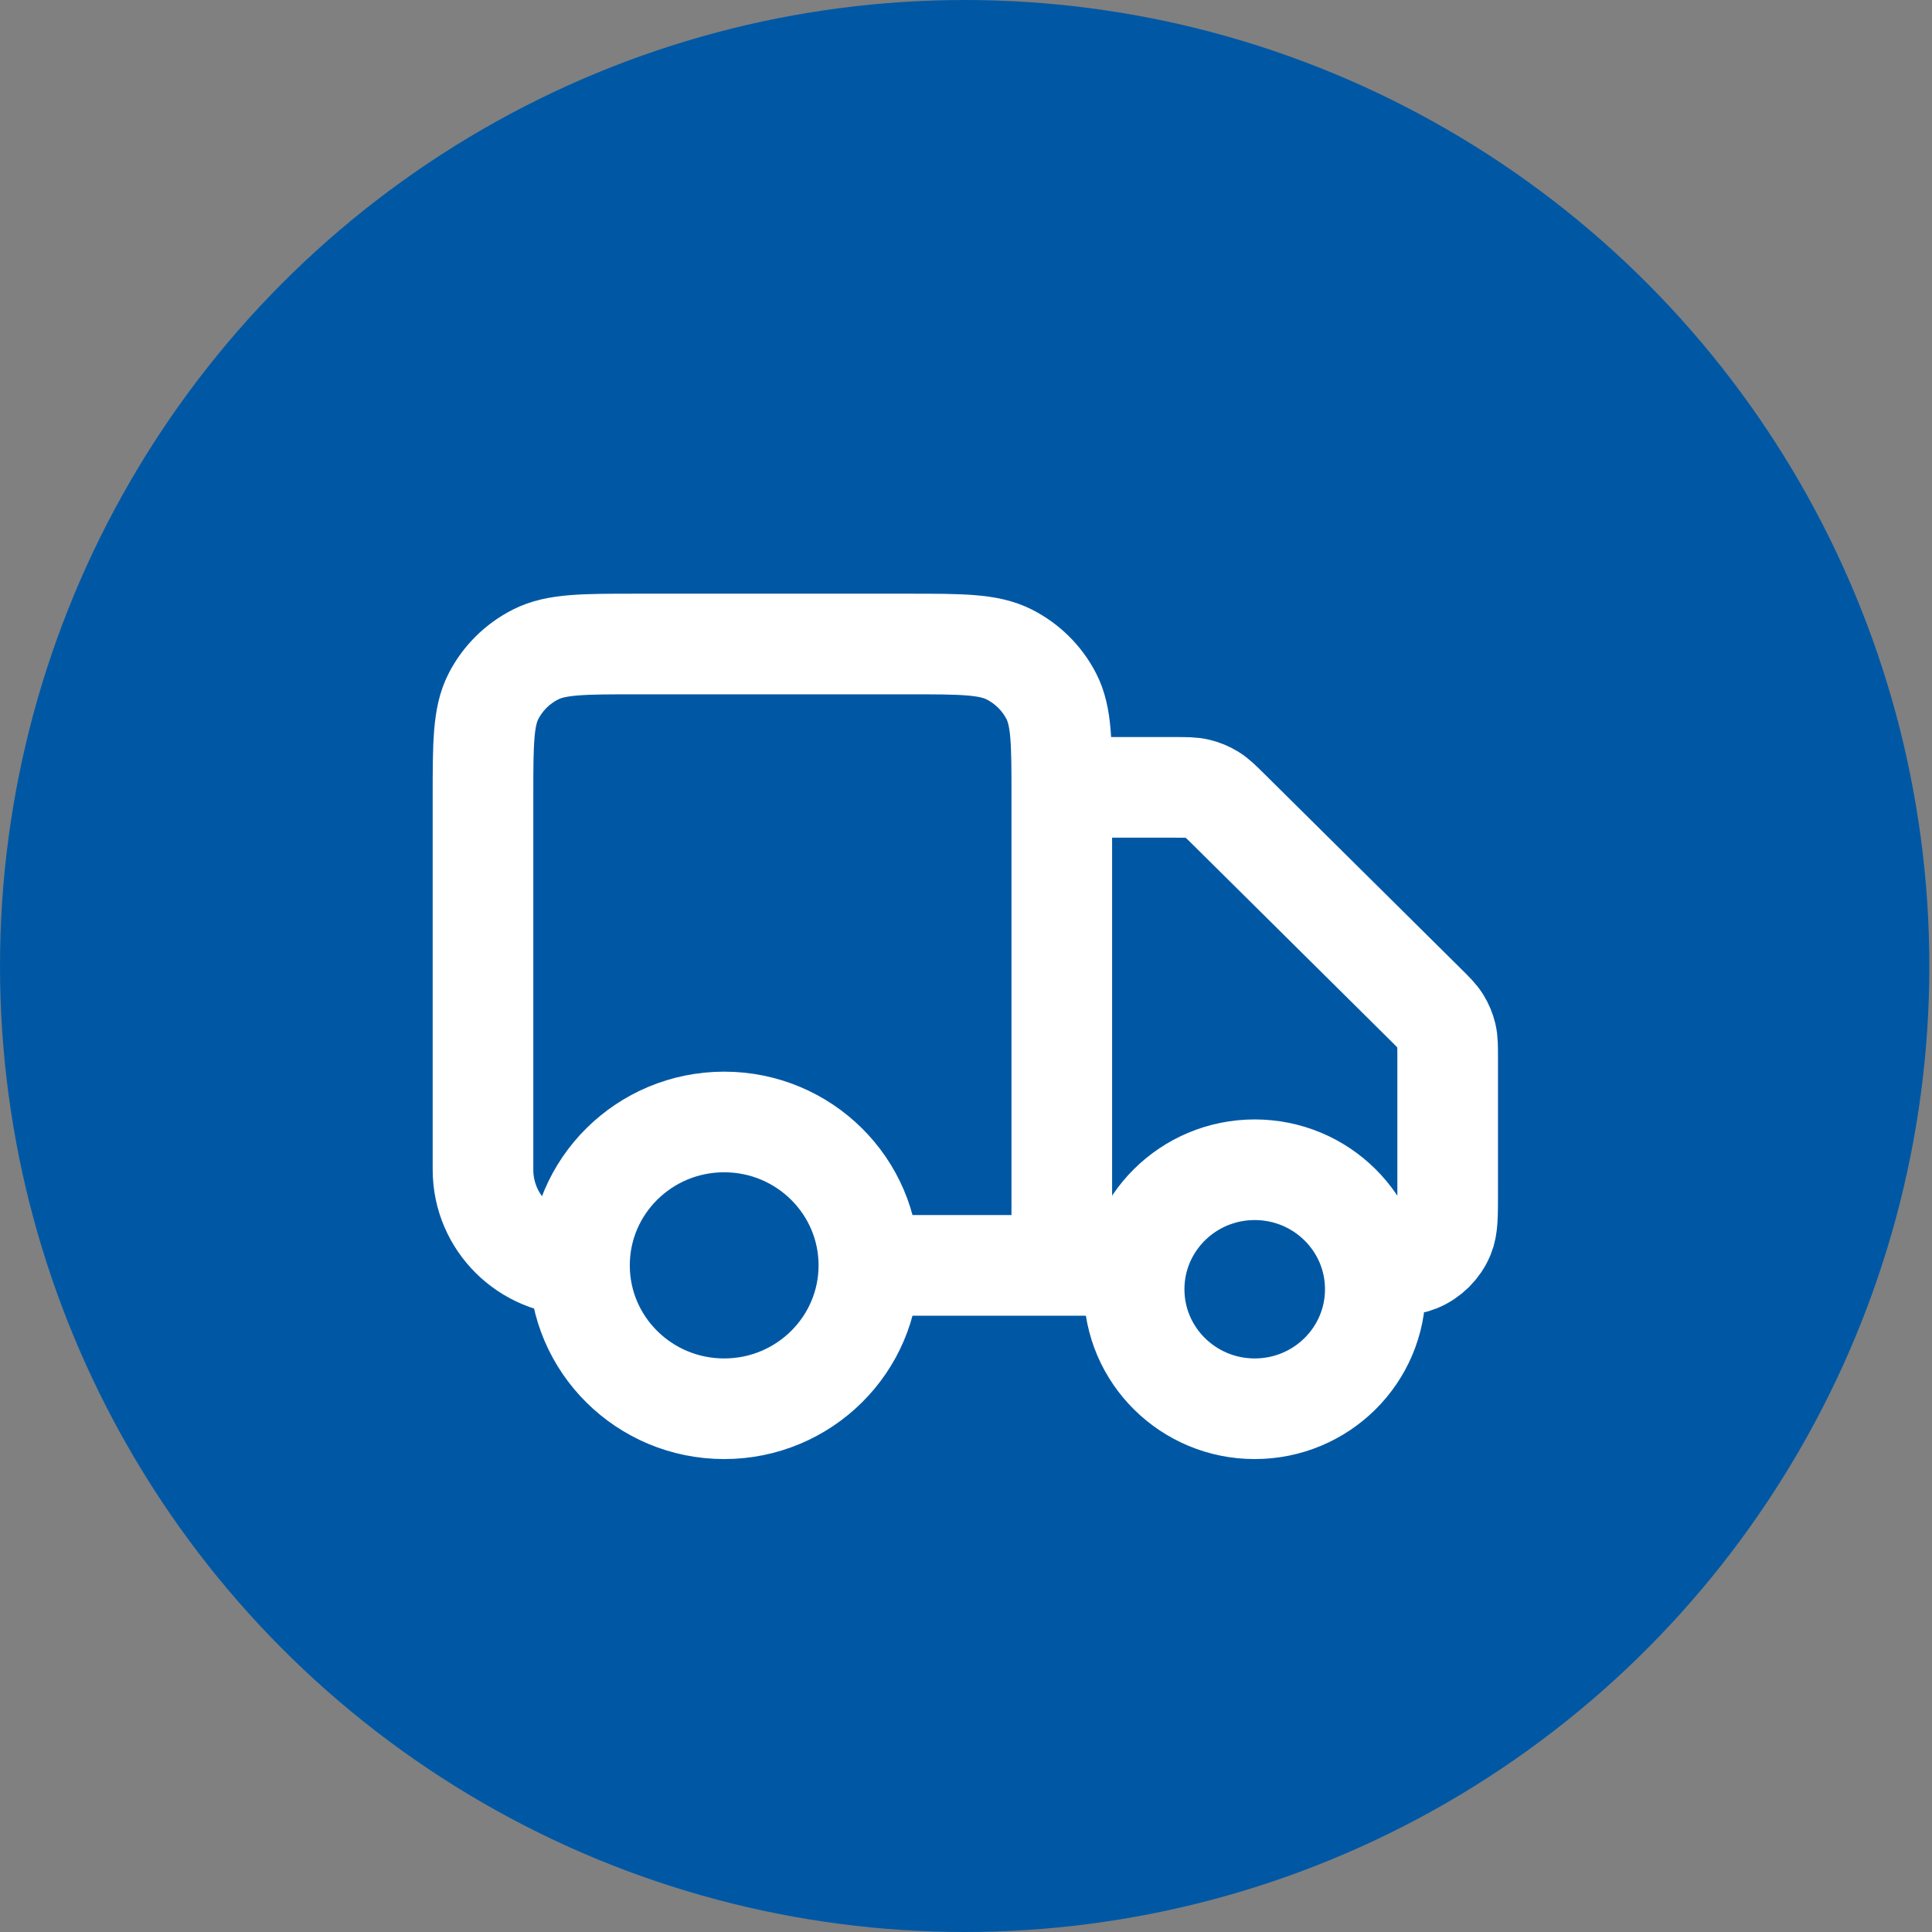
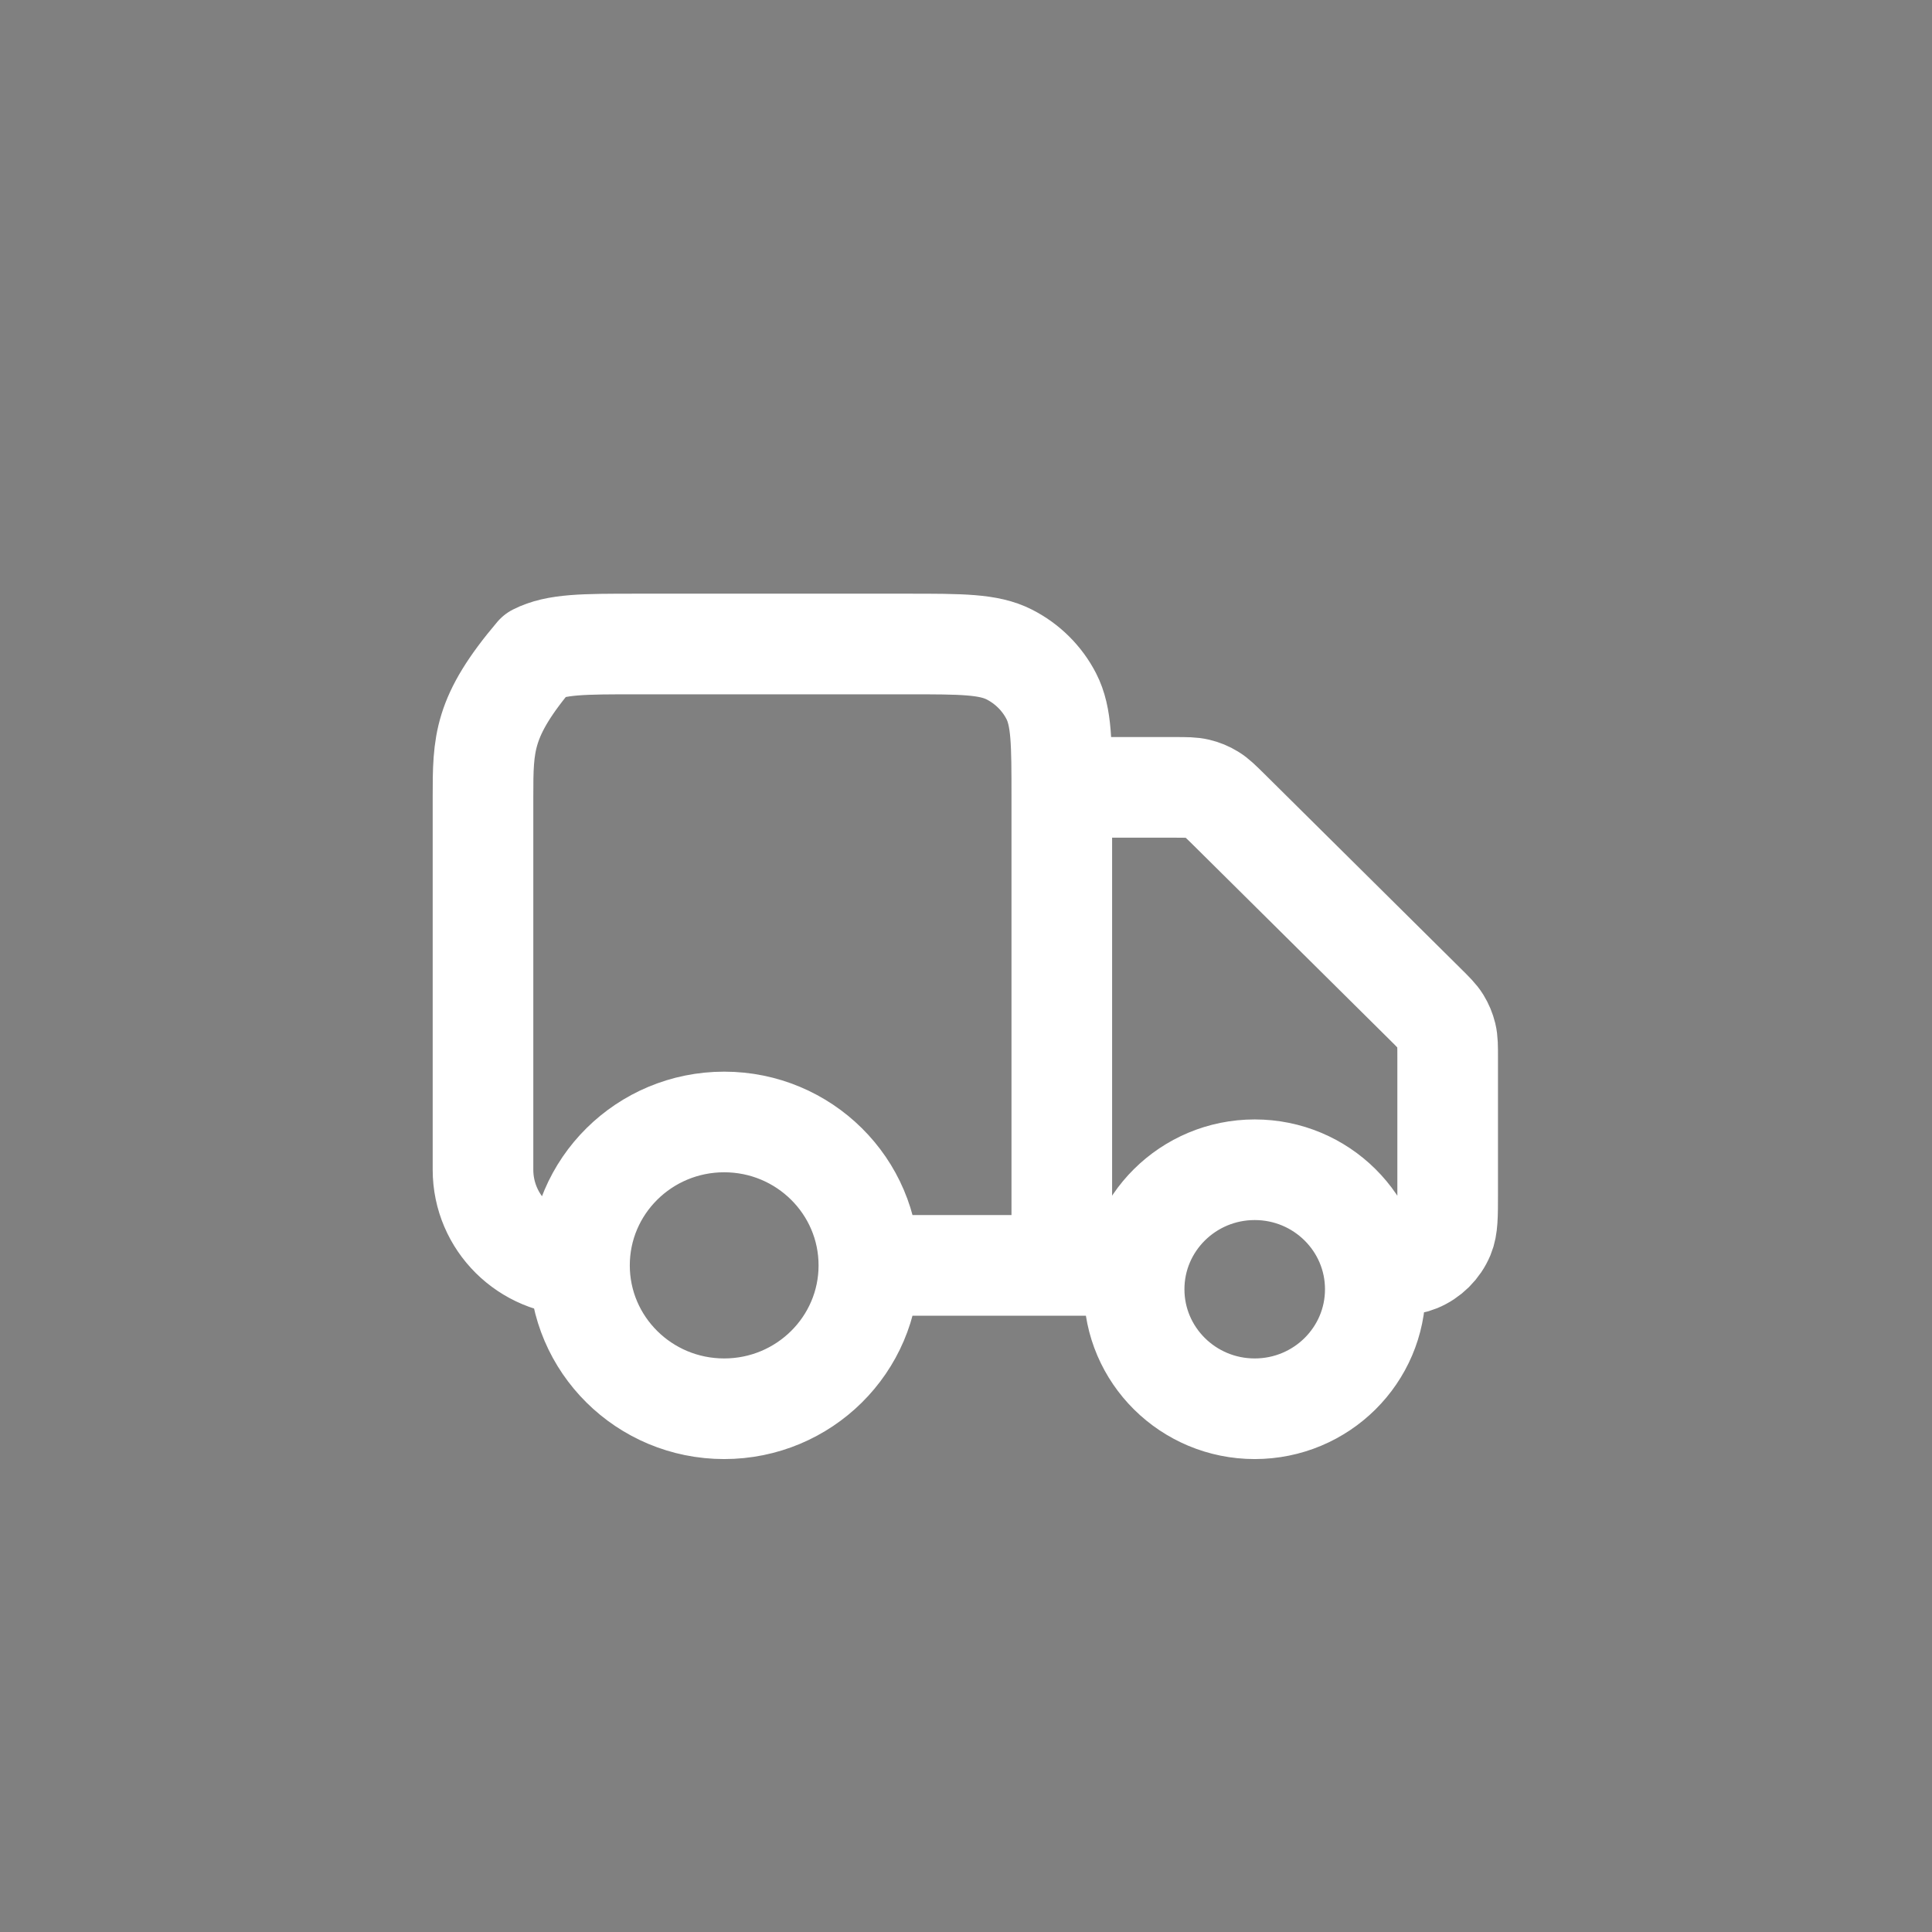
<svg xmlns="http://www.w3.org/2000/svg" width="48" height="48" viewBox="0 0 48 48" fill="none">
  <rect x="0" y="0" width="48" height="48" fill="#808080" stroke="none" />
-   <ellipse cx="23.967" cy="24" rx="23.967" ry="24" fill="#0058A5" />
-   <path d="M26.38 19.562H29.181C29.474 19.562 29.62 19.562 29.758 19.595C29.881 19.624 29.998 19.672 30.105 19.738C30.226 19.811 30.329 19.914 30.537 20.119L35.405 24.944C35.612 25.149 35.716 25.252 35.79 25.371C35.856 25.478 35.904 25.593 35.934 25.715C35.967 25.851 35.967 25.997 35.967 26.287V29.656C35.967 30.209 35.967 30.486 35.876 30.704C35.754 30.995 35.521 31.227 35.227 31.347C35.007 31.438 34.727 31.438 34.169 31.438M28.177 31.438H26.38M26.38 31.438V19.8C26.38 18.47 26.38 17.805 26.119 17.297C25.889 16.85 25.522 16.487 25.071 16.259C24.559 16 23.888 16 22.545 16H15.835C14.492 16 13.821 16 13.309 16.259C12.858 16.487 12.491 16.85 12.261 17.297C12 17.805 12 18.47 12 19.8V29.062C12 30.374 13.073 31.438 14.397 31.438M26.38 31.438H21.587M21.587 31.438C21.587 33.405 19.977 35 17.992 35C16.006 35 14.397 33.405 14.397 31.438M21.587 31.438C21.587 29.47 19.977 27.875 17.992 27.875C16.006 27.875 14.397 29.47 14.397 31.438M34.169 32.031C34.169 33.671 32.828 35 31.173 35C29.519 35 28.177 33.671 28.177 32.031C28.177 30.392 29.519 29.062 31.173 29.062C32.828 29.062 34.169 30.392 34.169 32.031Z" stroke="white" stroke-width="2.5" stroke-linecap="round" stroke-linejoin="round" />
+   <path d="M26.38 19.562H29.181C29.474 19.562 29.62 19.562 29.758 19.595C29.881 19.624 29.998 19.672 30.105 19.738C30.226 19.811 30.329 19.914 30.537 20.119L35.405 24.944C35.612 25.149 35.716 25.252 35.79 25.371C35.856 25.478 35.904 25.593 35.934 25.715C35.967 25.851 35.967 25.997 35.967 26.287V29.656C35.967 30.209 35.967 30.486 35.876 30.704C35.754 30.995 35.521 31.227 35.227 31.347C35.007 31.438 34.727 31.438 34.169 31.438M28.177 31.438H26.38M26.38 31.438V19.8C26.38 18.47 26.38 17.805 26.119 17.297C25.889 16.85 25.522 16.487 25.071 16.259C24.559 16 23.888 16 22.545 16H15.835C14.492 16 13.821 16 13.309 16.259C12 17.805 12 18.47 12 19.8V29.062C12 30.374 13.073 31.438 14.397 31.438M26.38 31.438H21.587M21.587 31.438C21.587 33.405 19.977 35 17.992 35C16.006 35 14.397 33.405 14.397 31.438M21.587 31.438C21.587 29.47 19.977 27.875 17.992 27.875C16.006 27.875 14.397 29.47 14.397 31.438M34.169 32.031C34.169 33.671 32.828 35 31.173 35C29.519 35 28.177 33.671 28.177 32.031C28.177 30.392 29.519 29.062 31.173 29.062C32.828 29.062 34.169 30.392 34.169 32.031Z" stroke="white" stroke-width="2.5" stroke-linecap="round" stroke-linejoin="round" />
</svg>